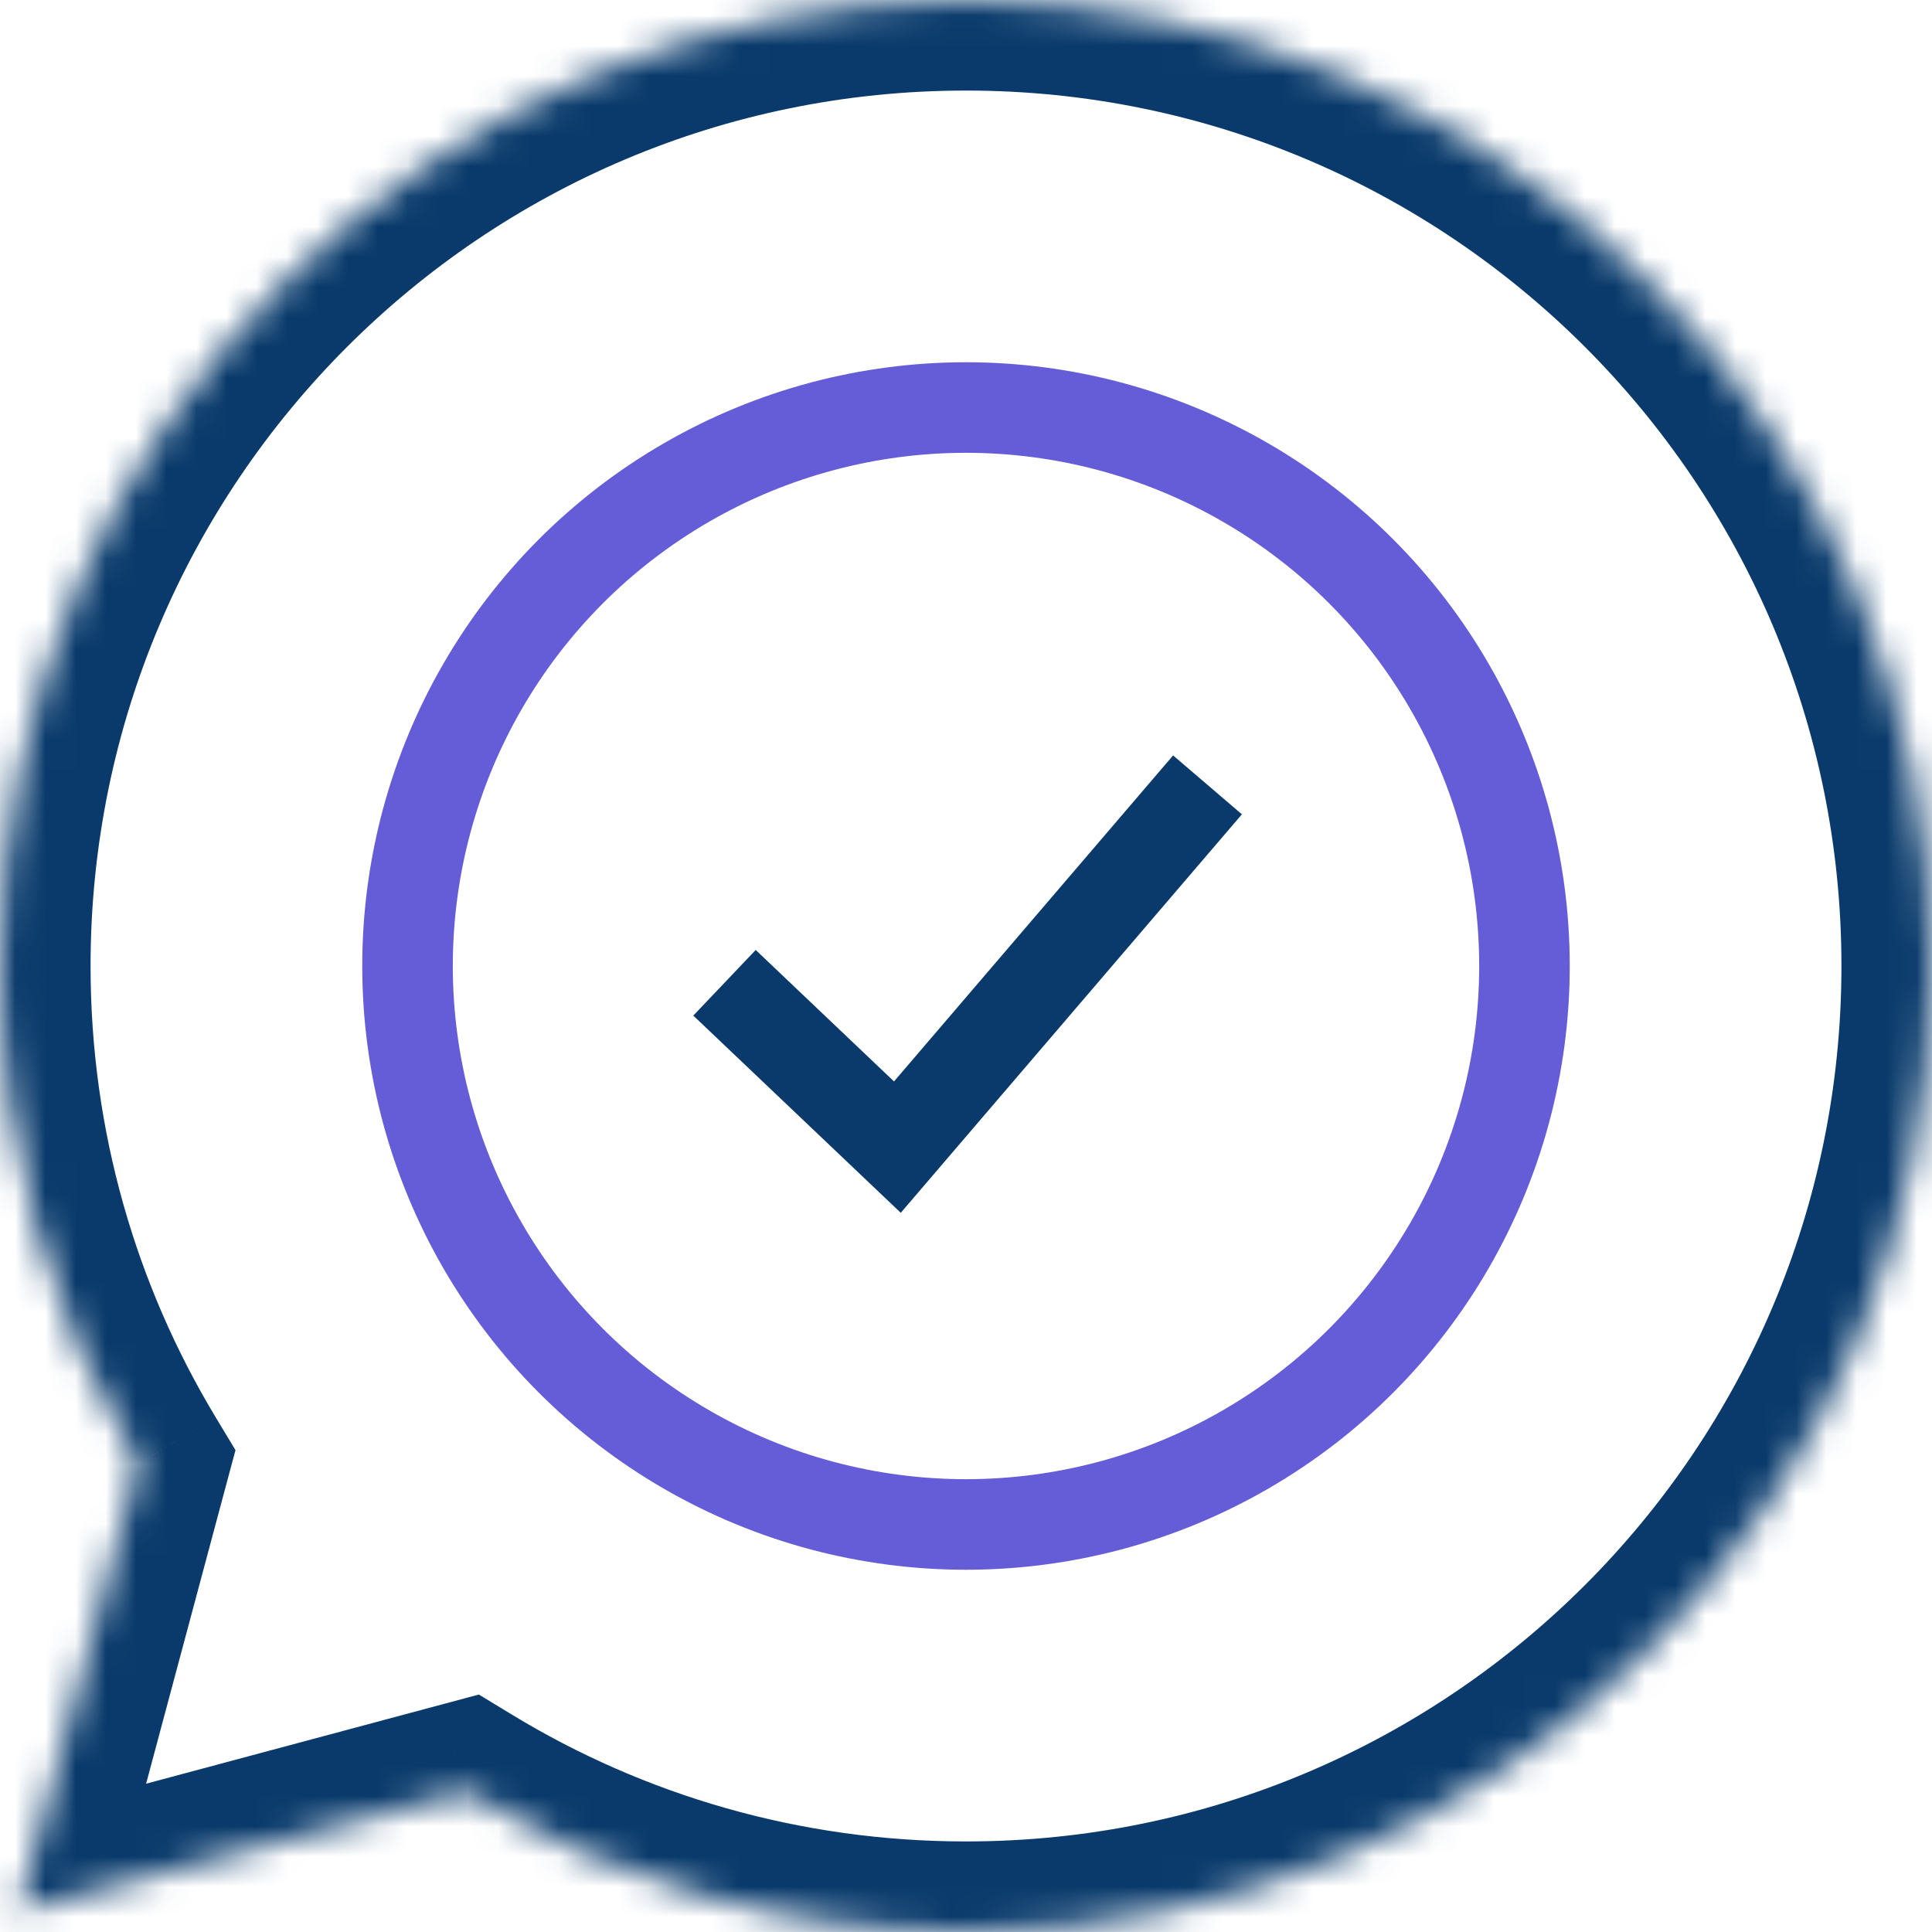
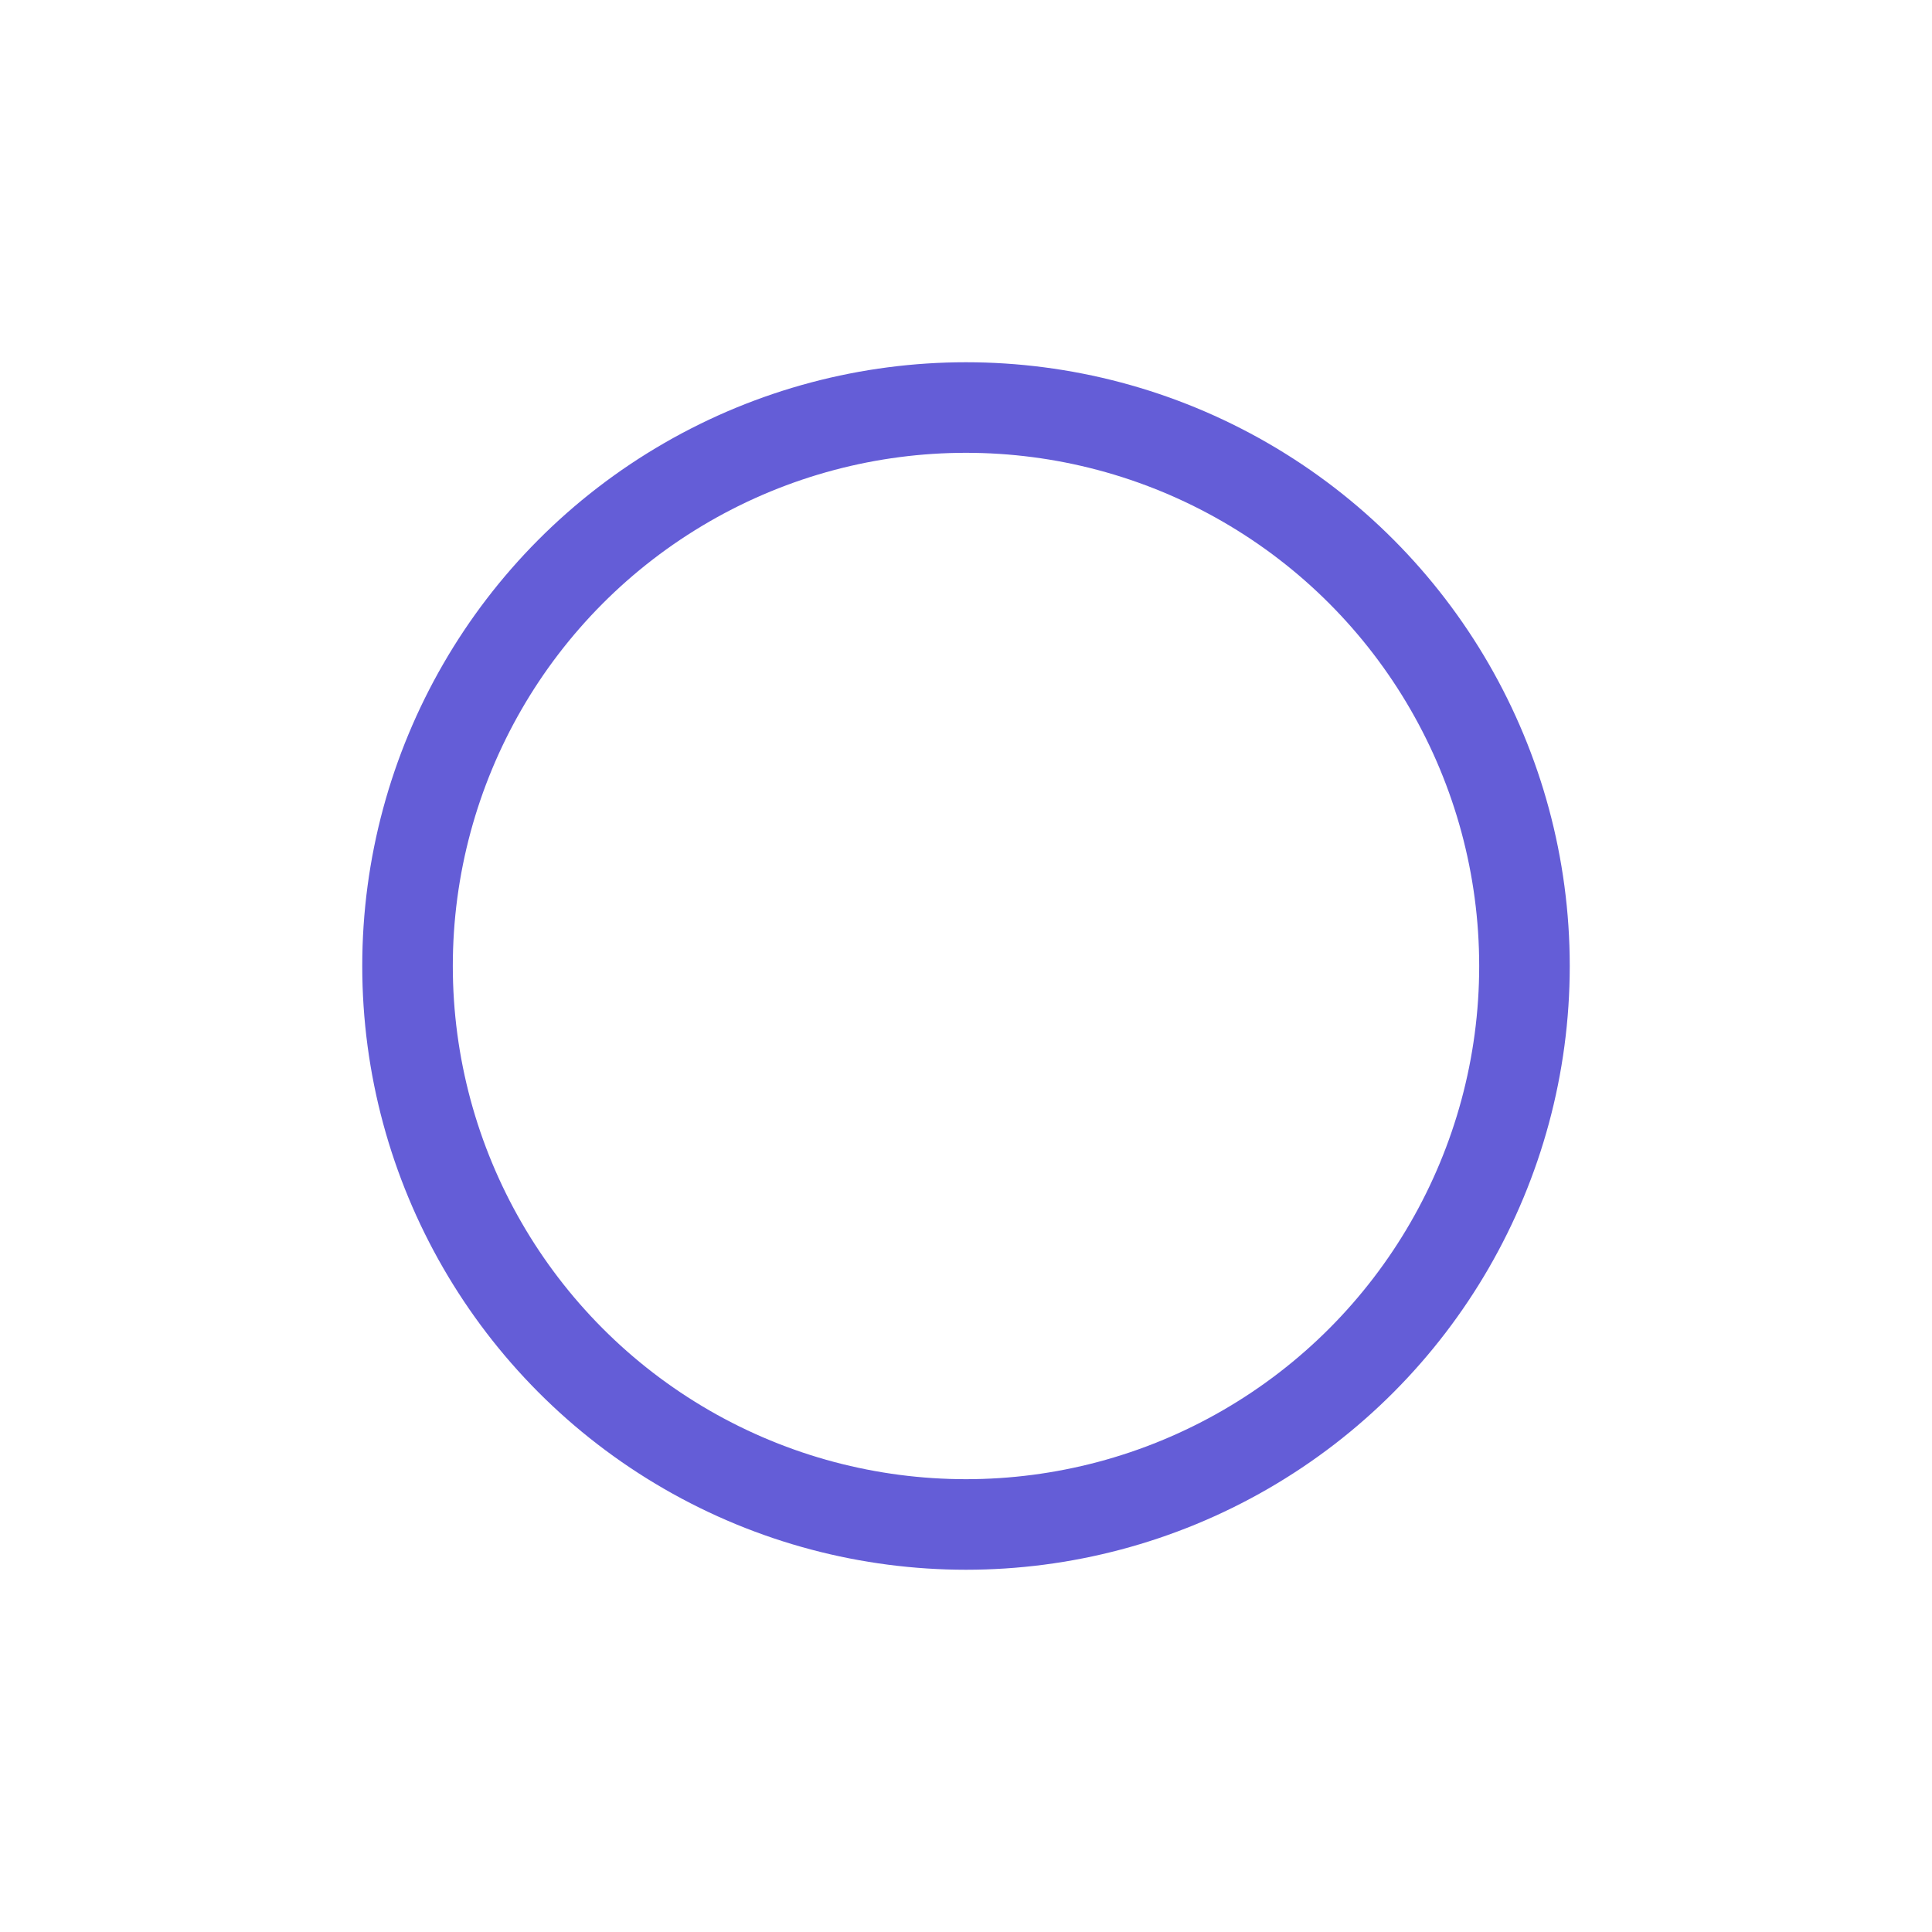
<svg xmlns="http://www.w3.org/2000/svg" width="64" height="64" viewBox="0 0 64 64" fill="none">
  <mask id="path-1-inside-1_586_1311" fill="white">
-     <path fill-rule="evenodd" clip-rule="evenodd" d="M32 64C49.673 64 64 49.673 64 32C64 14.327 49.673 0 32 0C14.327 0 0 14.327 0 32C0 38.034 1.67 43.677 4.573 48.494L0.597 63.33L15.401 59.364C20.241 62.306 25.922 64 32 64Z" />
-   </mask>
+     </mask>
  <path d="M4.573 48.494L7.47 49.27L7.801 48.038L7.142 46.945L4.573 48.494ZM0.597 63.33L-2.301 62.554L-3.645 67.573L1.374 66.228L0.597 63.33ZM15.401 59.364L16.959 56.8L15.863 56.134L14.624 56.466L15.401 59.364ZM61 32C61 48.016 48.016 61 32 61V67C51.33 67 67 51.33 67 32H61ZM32 3C48.016 3 61 15.984 61 32H67C67 12.67 51.33 -3 32 -3V3ZM3 32C3 15.984 15.984 3 32 3V-3C12.67 -3 -3 12.67 -3 32H3ZM7.142 46.945C4.513 42.583 3 37.473 3 32H-3C-3 38.594 -1.173 44.771 2.003 50.042L7.142 46.945ZM3.495 64.107L7.47 49.27L1.675 47.717L-2.301 62.554L3.495 64.107ZM14.624 56.466L-0.179 60.432L1.374 66.228L16.177 62.261L14.624 56.466ZM32 61C26.487 61 21.343 59.465 16.959 56.8L13.842 61.927C19.139 65.147 25.357 67 32 67V61Z" fill="#093A6B" mask="url(#path-1-inside-1_586_1311)" />
  <circle cx="32" cy="32" r="18.5" stroke="#645DD7" stroke-width="3" />
-   <path d="M24 32.556L29.727 38L40 26" stroke="#093A6B" stroke-width="3" />
</svg>